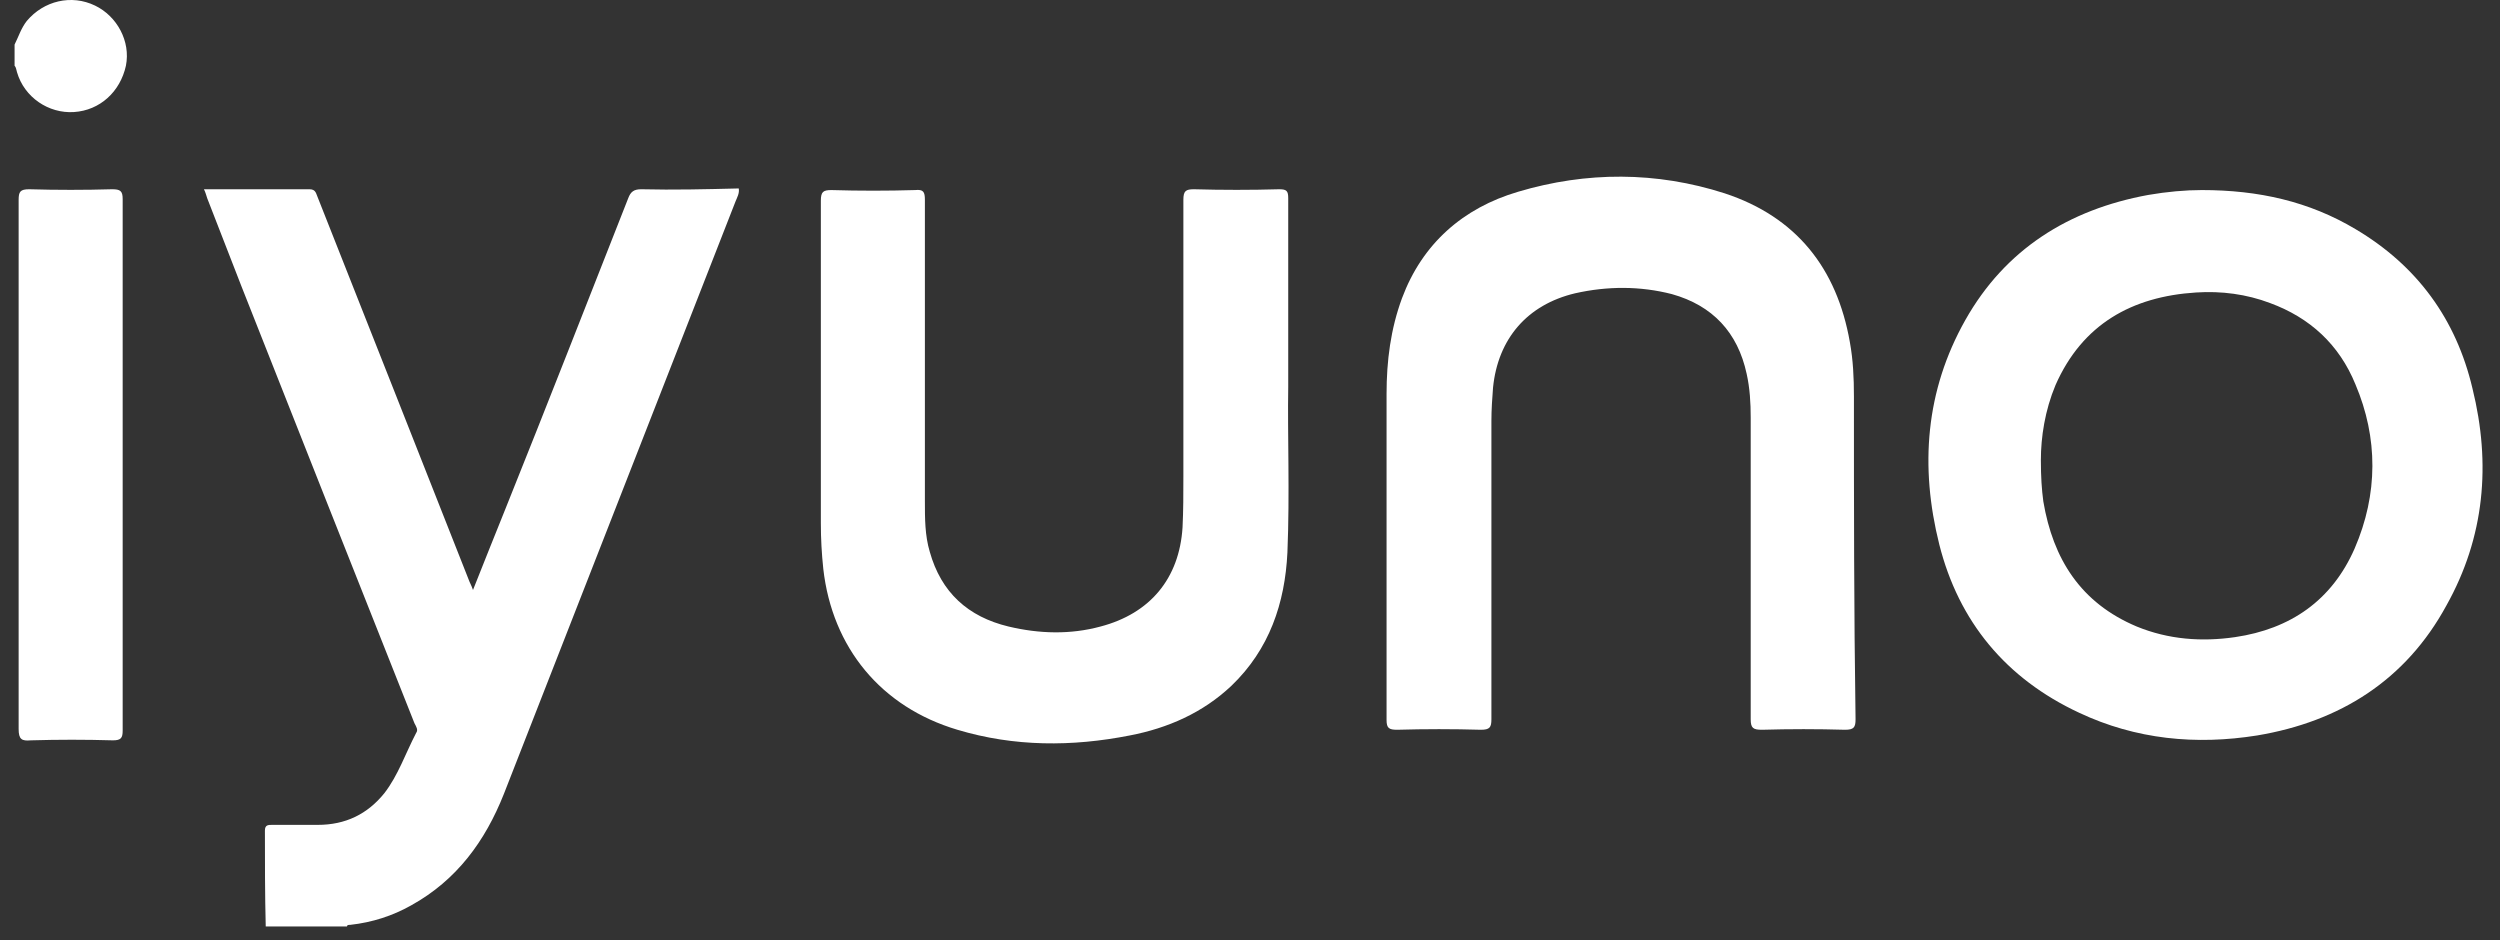
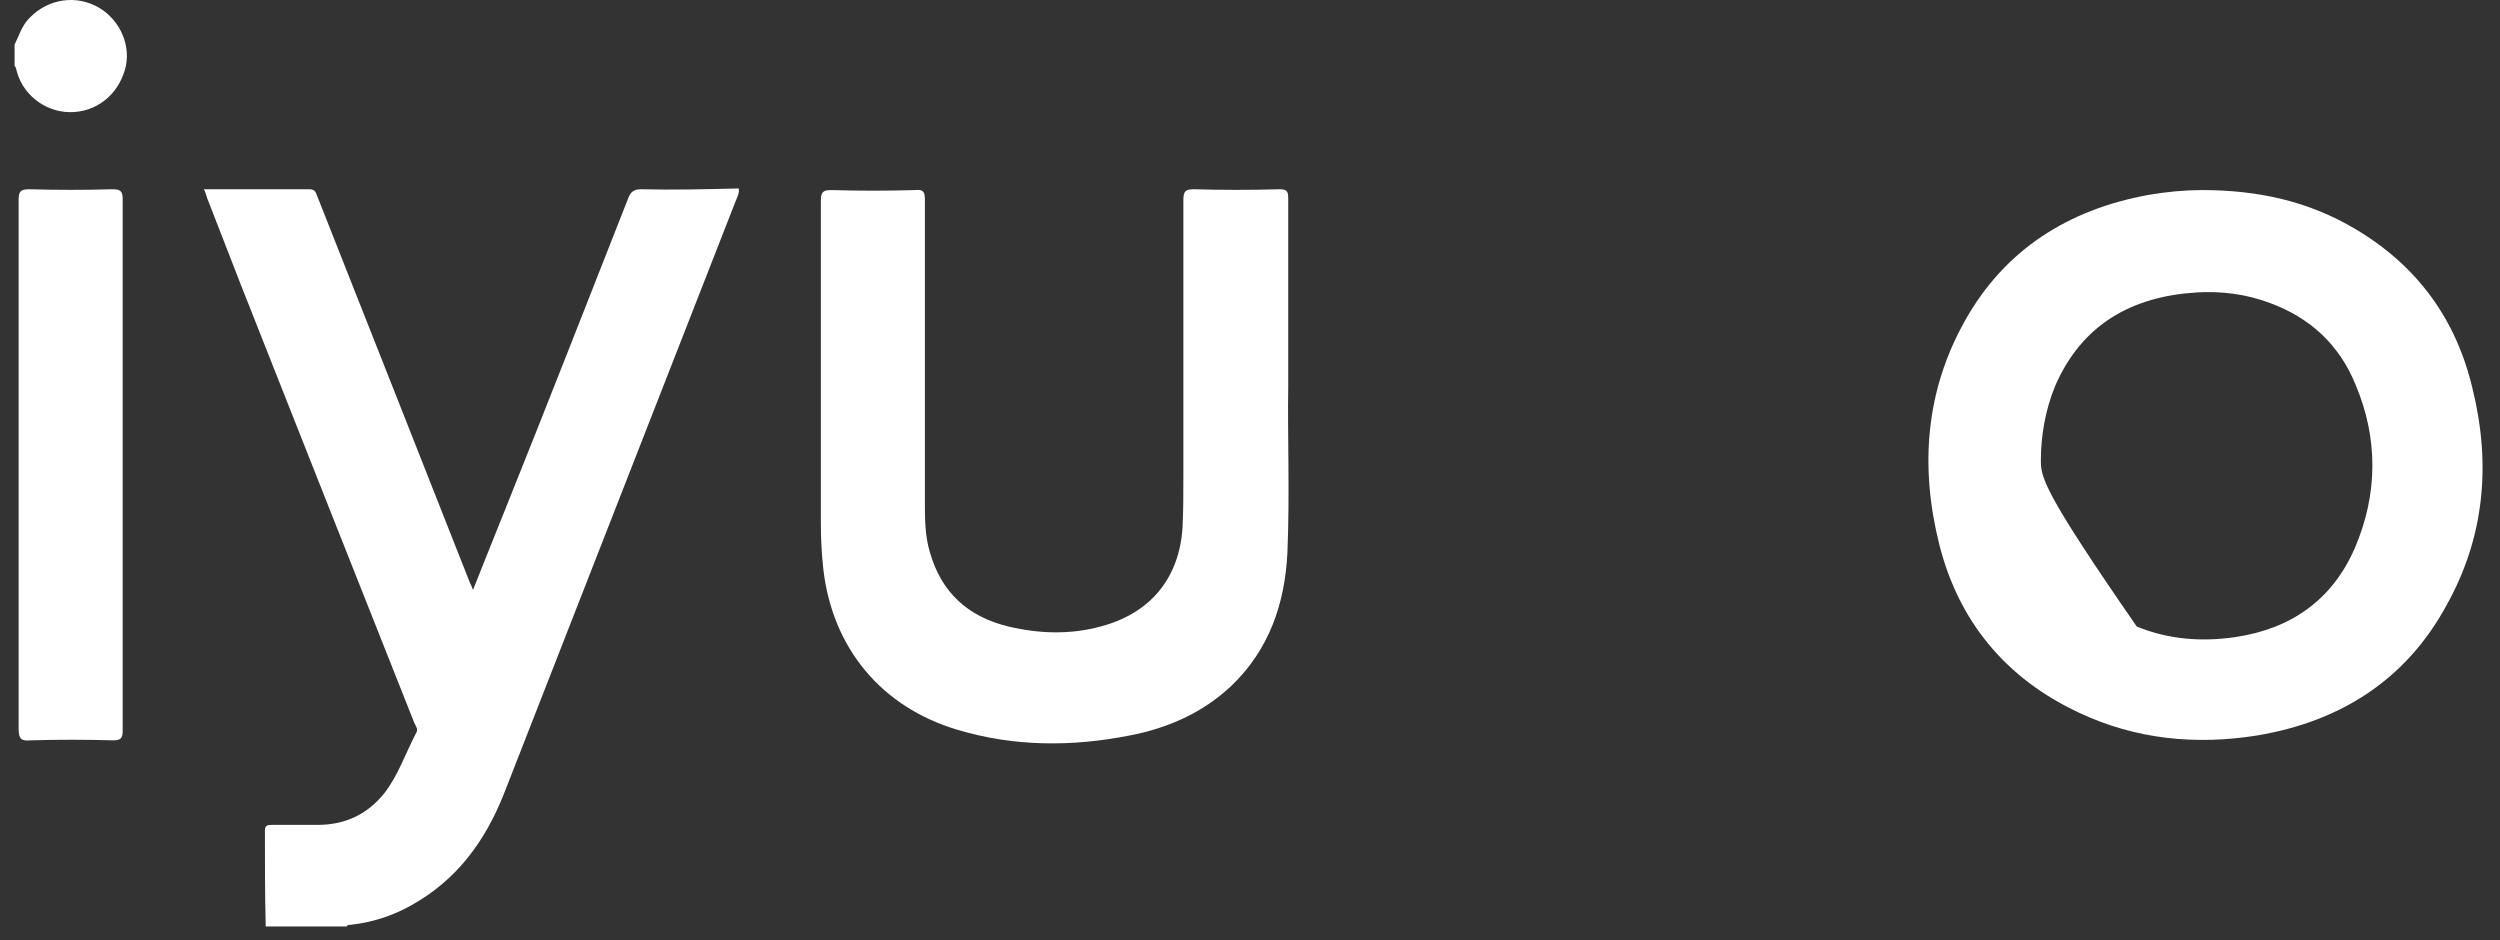
<svg xmlns="http://www.w3.org/2000/svg" width="117" height="44" viewBox="0 0 117 44" fill="none">
  <rect x="0" y="0" width="117" height="44" fill="#333333" stroke="none" />
  <path d="M30.01 8.857C29.667 8.857 29.515 8.972 29.401 9.276C27.499 14.107 25.597 18.976 23.657 23.807C23.163 25.024 22.668 26.279 22.136 27.611C22.059 27.382 21.983 27.268 21.945 27.154C20.842 24.339 19.701 21.486 18.598 18.672C17.343 15.514 16.125 12.395 14.87 9.238C14.794 9.086 14.794 8.857 14.49 8.857C12.854 8.857 11.218 8.857 9.545 8.857C9.621 9.01 9.659 9.162 9.697 9.276C10.229 10.645 10.762 12.015 11.294 13.384C13.995 20.231 16.696 27.04 19.397 33.849C19.473 34.001 19.587 34.153 19.473 34.306C18.978 35.256 18.636 36.283 17.989 37.12C17.191 38.109 16.163 38.604 14.87 38.604C14.147 38.604 13.463 38.604 12.74 38.604C12.55 38.604 12.398 38.604 12.398 38.87C12.398 40.354 12.398 41.837 12.436 43.359C13.691 43.359 14.984 43.359 16.239 43.359C16.239 43.283 16.316 43.283 16.392 43.283C17.419 43.169 18.37 42.864 19.245 42.37C21.375 41.191 22.706 39.365 23.581 37.158C27.195 27.915 30.808 18.672 34.422 9.428C34.498 9.238 34.612 9.048 34.574 8.819C33.053 8.857 31.531 8.895 30.01 8.857Z" fill="white" />
  <path d="M4.447 0.261C3.344 -0.272 2.051 0.032 1.252 0.983C0.986 1.326 0.872 1.706 0.682 2.087C0.682 2.429 0.682 2.733 0.682 3.076C0.758 3.152 0.758 3.266 0.796 3.38C1.138 4.559 2.279 5.32 3.458 5.244C4.676 5.168 5.627 4.293 5.893 3.076C6.121 1.934 5.475 0.755 4.447 0.261Z" fill="white" />
  <path d="M60.289 18.101C60.289 14.829 60.289 12.053 60.289 9.276C60.289 8.934 60.212 8.857 59.87 8.857C58.539 8.895 57.207 8.895 55.876 8.857C55.496 8.857 55.382 8.934 55.382 9.352C55.382 13.688 55.382 17.987 55.382 22.323C55.382 23.122 55.382 23.883 55.343 24.682C55.191 27.078 53.822 28.714 51.502 29.322C50.094 29.703 48.649 29.665 47.203 29.322C45.301 28.866 44.046 27.725 43.513 25.823C43.285 25.062 43.285 24.263 43.285 23.464C43.285 18.748 43.285 14.069 43.285 9.352C43.285 8.972 43.209 8.857 42.829 8.895C41.535 8.934 40.204 8.934 38.911 8.895C38.53 8.895 38.416 8.972 38.416 9.39C38.416 14.411 38.416 19.432 38.416 24.491C38.416 25.214 38.454 25.899 38.53 26.622C38.949 30.311 41.231 33.088 44.807 34.153C47.469 34.952 50.17 34.952 52.871 34.42C54.659 34.077 56.294 33.355 57.626 32.099C59.414 30.387 60.136 28.219 60.251 25.861C60.365 23.046 60.251 20.345 60.289 18.101Z" fill="white" />
-   <path d="M86.764 18.557C86.764 17.683 86.726 16.846 86.573 16.009C85.965 12.547 84.063 10.151 80.715 9.048C77.52 8.021 74.249 8.021 71.054 8.972C68.467 9.732 66.565 11.406 65.614 13.955C65.082 15.4 64.891 16.884 64.891 18.443C64.891 20.726 64.891 23.008 64.891 25.328C64.891 28.105 64.891 30.882 64.891 33.697C64.891 34.077 65.005 34.153 65.386 34.153C66.679 34.115 68.01 34.115 69.304 34.153C69.722 34.153 69.798 34.039 69.798 33.659C69.798 29.018 69.798 24.339 69.798 19.698C69.798 19.166 69.836 18.633 69.874 18.139C70.103 15.857 71.472 14.259 73.716 13.726C75.238 13.384 76.759 13.384 78.243 13.764C80.145 14.297 81.324 15.552 81.743 17.492C81.895 18.177 81.933 18.862 81.933 19.546C81.933 24.263 81.933 28.942 81.933 33.659C81.933 34.077 82.047 34.153 82.465 34.153C83.759 34.115 85.052 34.115 86.345 34.153C86.764 34.153 86.84 34.039 86.84 33.659C86.764 28.6 86.764 23.578 86.764 18.557Z" fill="white" />
  <path d="M5.246 8.857C3.953 8.895 2.66 8.895 1.366 8.857C0.948 8.857 0.872 8.972 0.872 9.352C0.872 13.498 0.872 17.644 0.872 21.753C0.872 25.861 0.872 30.007 0.872 34.115C0.872 34.61 1.024 34.686 1.442 34.648C2.736 34.61 3.991 34.61 5.284 34.648C5.665 34.648 5.741 34.534 5.741 34.191C5.741 30.387 5.741 26.622 5.741 22.818C5.741 18.329 5.741 13.803 5.741 9.314C5.741 8.934 5.627 8.857 5.246 8.857Z" fill="white" />
-   <path d="M115.711 18.177C114.95 14.944 113.125 12.433 110.234 10.721C108.065 9.428 105.707 8.895 103.044 8.895C102.283 8.895 101.409 8.972 100.534 9.124C96.806 9.808 93.839 11.672 91.975 14.982C90.111 18.291 89.845 21.829 90.758 25.48C91.671 29.094 93.877 31.757 97.3 33.355C99.963 34.61 102.778 34.876 105.631 34.42C109.511 33.773 112.592 31.833 114.494 28.333C116.282 25.138 116.586 21.715 115.711 18.177ZM110.196 25.671C109.13 28.105 107.191 29.436 104.604 29.817C103.044 30.045 101.485 29.931 100.001 29.322C97.376 28.219 96.083 26.165 95.627 23.464C95.551 22.894 95.513 22.323 95.513 21.524C95.513 20.459 95.703 19.204 96.197 18.025C97.453 15.172 99.773 13.879 102.778 13.688C103.957 13.612 105.136 13.764 106.24 14.183C108.103 14.868 109.473 16.123 110.234 17.987C111.299 20.497 111.299 23.122 110.196 25.671Z" fill="white" />
+   <path d="M115.711 18.177C114.95 14.944 113.125 12.433 110.234 10.721C108.065 9.428 105.707 8.895 103.044 8.895C102.283 8.895 101.409 8.972 100.534 9.124C96.806 9.808 93.839 11.672 91.975 14.982C90.111 18.291 89.845 21.829 90.758 25.48C91.671 29.094 93.877 31.757 97.3 33.355C99.963 34.61 102.778 34.876 105.631 34.42C109.511 33.773 112.592 31.833 114.494 28.333C116.282 25.138 116.586 21.715 115.711 18.177ZM110.196 25.671C109.13 28.105 107.191 29.436 104.604 29.817C103.044 30.045 101.485 29.931 100.001 29.322C95.551 22.894 95.513 22.323 95.513 21.524C95.513 20.459 95.703 19.204 96.197 18.025C97.453 15.172 99.773 13.879 102.778 13.688C103.957 13.612 105.136 13.764 106.24 14.183C108.103 14.868 109.473 16.123 110.234 17.987C111.299 20.497 111.299 23.122 110.196 25.671Z" fill="white" />
</svg>